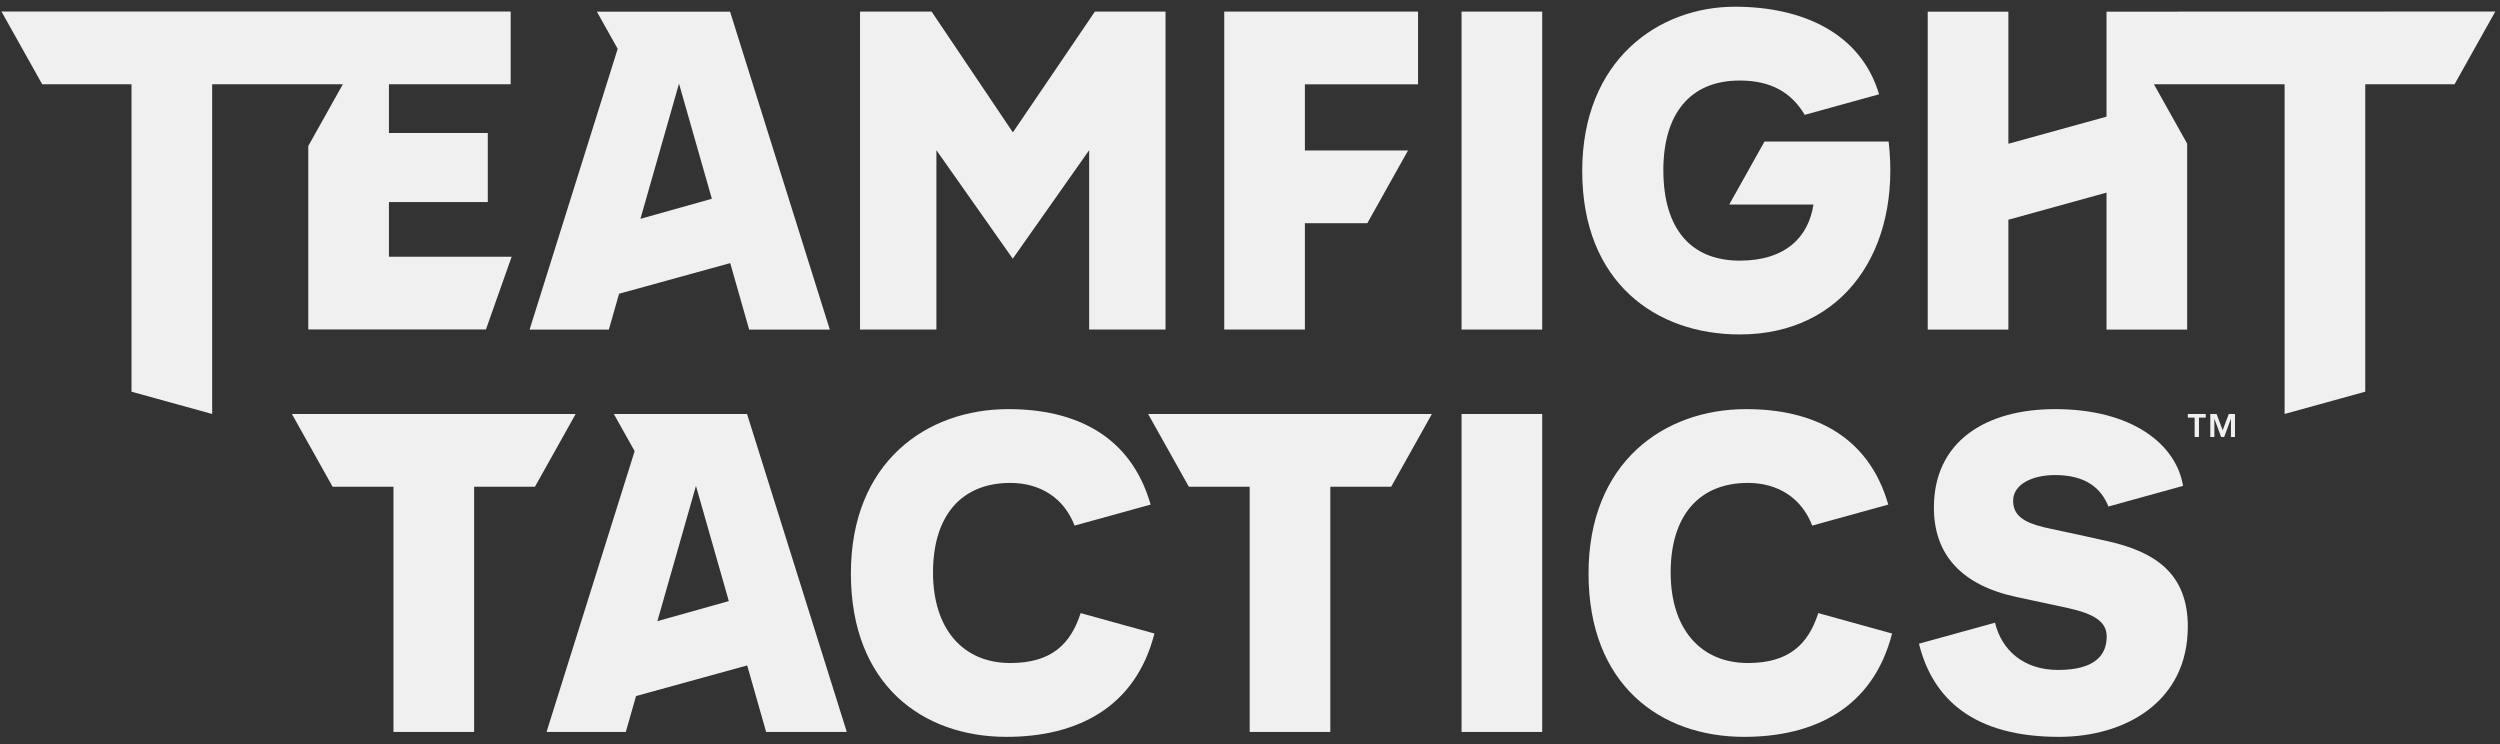
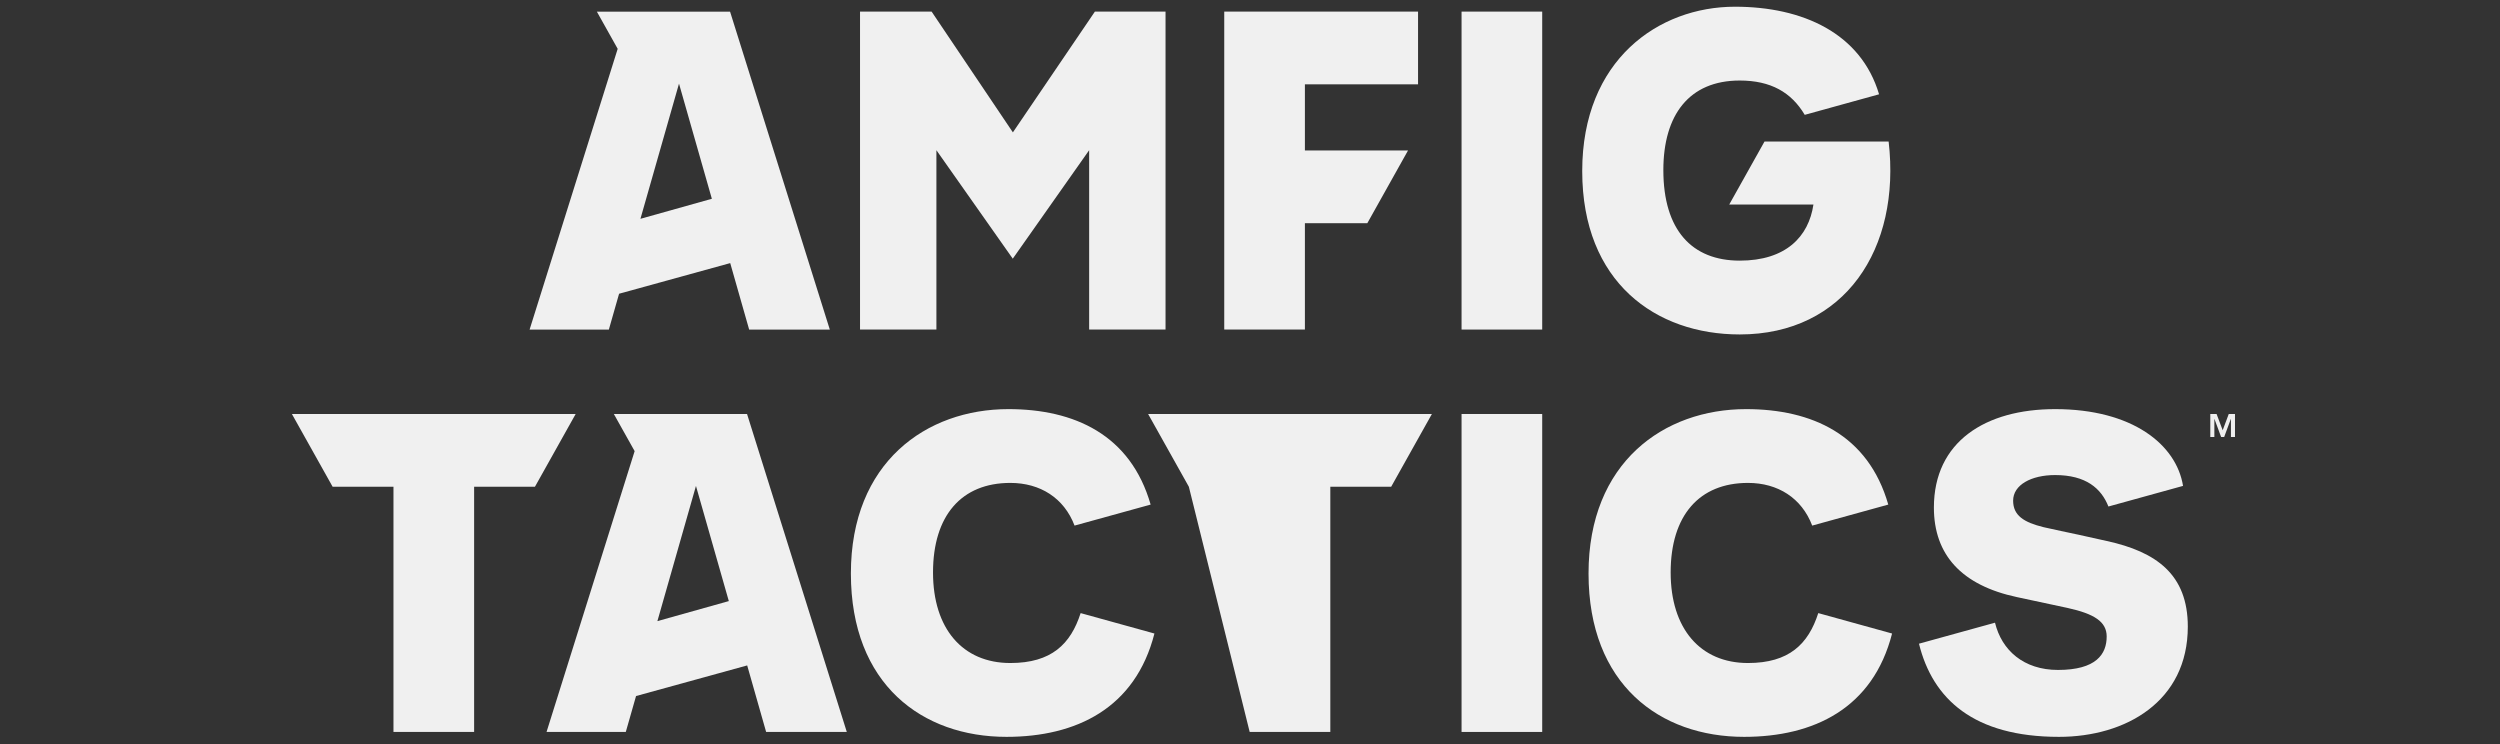
<svg xmlns="http://www.w3.org/2000/svg" width="299" height="89" viewBox="0 0 299 89" fill="none">
  <rect x="0" y="0" width="299" height="89" fill="#333333" stroke="none" />
-   <path d="M298.437 1.379L251.94 1.394V13.951L240.202 17.193V1.394L230.556 1.394V39.421L240.202 39.421V26.278L251.94 23.037V39.421H261.586V17.181L257.611 10.081H273.238V49.51L282.884 46.845V10.081H293.563L298.437 1.379Z" fill="#F0F0F0" />
  <path d="M211.034 16.929L206.816 24.462H216.887C216.314 28.326 213.571 31.172 208.07 31.172C202.361 31.172 198.937 27.524 198.937 20.343C198.937 13.752 202.018 9.631 208.07 9.631C211.783 9.631 214.24 11.035 215.846 13.735L224.737 11.278C222.57 3.979 215.608 0.803 207.499 0.803C198.367 0.803 189.234 7.159 189.234 20.46C189.234 33.761 198.023 40 208.072 40C220.629 40 227.367 29.759 225.881 16.929L211.034 16.929Z" fill="#F0F0F0" />
  <path d="M121.141 15.832L130.949 1.388L139.398 1.388V39.415L130.262 39.415V17.965L121.127 30.938L111.994 17.965V39.415H102.859V1.388L111.421 1.388L121.141 15.832Z" fill="#F0F0F0" />
  <path fill-rule="evenodd" clip-rule="evenodd" d="M99.247 39.424H89.601L87.334 31.467L74.042 35.13L72.817 39.424H63.338L73.875 5.84L71.387 1.397L87.317 1.397L99.247 39.424ZM81.209 10.002L76.596 26.17L85.138 23.774L81.209 10.002Z" fill="#F0F0F0" />
  <path d="M174.802 1.388L184.448 1.388V39.415H174.802V1.388Z" fill="#F0F0F0" />
  <path d="M169.599 10.09V1.388L146.42 1.388V39.415H156.066V26.697H163.53L168.401 17.994H156.066V10.09H169.599Z" fill="#F0F0F0" />
-   <path d="M46.517 24.169V30.704L61.193 30.704L58.118 39.406L36.871 39.406L36.871 17.459L41.002 10.081L25.375 10.081L25.375 49.513L15.729 46.848L15.729 10.081L5.05 10.081L0.176 1.379L61.077 1.379V10.081H46.517V15.905H58.339V24.169H46.517Z" fill="#F0F0F0" />
  <path d="M246.498 63.507C247.653 63.751 249.253 64.088 251.959 64.701C257.895 65.996 261.662 68.702 261.662 74.945C261.662 83.89 254.243 88.128 246.251 88.128C236.057 88.128 231.146 83.609 229.509 76.986L238.602 74.474C239.402 77.77 242.027 80.125 246.138 80.125C250.703 80.125 251.959 78.241 251.959 76.123C251.959 74.356 250.476 73.415 247.278 72.71L241.227 71.414C234.605 70.001 231.294 66.353 231.294 60.702C231.294 52.816 237.459 48.931 245.794 48.931C255.04 48.931 260.292 53.169 261.092 58.113L252.167 60.579C251.307 58.406 249.474 56.817 245.794 56.817C242.94 56.817 240.77 57.993 240.77 59.877C240.77 61.641 242.027 62.466 244.424 63.054C245.05 63.202 245.656 63.329 246.498 63.507Z" fill="#F0F0F0" />
  <path d="M217.466 73.327C216.277 77.03 213.976 79.297 209.057 79.297C203.349 79.297 199.811 75.178 199.811 68.468C199.811 61.641 203.235 57.756 209.057 57.756C212.632 57.756 215.483 59.561 216.74 62.861L225.838 60.348C223.441 51.991 216.706 48.931 208.827 48.931C199.008 48.931 189.989 55.287 189.989 68.588C189.989 81.889 198.551 88.128 208.597 88.128C216.933 88.128 224.008 84.715 226.292 75.769L217.466 73.327Z" fill="#F0F0F0" />
  <path d="M120.835 79.297C125.754 79.297 128.055 77.03 129.244 73.327L138.07 75.769C135.786 84.715 128.71 88.128 120.375 88.128C110.329 88.128 101.766 81.889 101.766 68.588C101.766 55.287 110.786 48.931 120.605 48.931C128.483 48.931 135.219 51.991 137.616 60.348L128.517 62.861C127.261 59.561 124.409 57.756 120.835 57.756C115.013 57.756 111.589 61.641 111.589 68.468C111.589 75.178 115.126 79.297 120.835 79.297Z" fill="#F0F0F0" />
  <path d="M184.448 49.513H174.802V87.54H184.448V49.513Z" fill="#F0F0F0" />
-   <path d="M137.315 49.513H171.255L166.384 58.215H159.107L159.107 87.54H149.461V58.215L142.187 58.215L137.315 49.513Z" fill="#F0F0F0" />
+   <path d="M137.315 49.513H171.255L166.384 58.215H159.107L159.107 87.54H149.461L142.187 58.215L137.315 49.513Z" fill="#F0F0F0" />
  <path d="M68.85 49.513L34.91 49.513L39.782 58.215H47.059L47.059 87.54H56.705L56.705 58.215H63.979L68.85 49.513Z" fill="#F0F0F0" />
  <path fill-rule="evenodd" clip-rule="evenodd" d="M101.276 87.54H91.629L89.363 79.584L76.071 83.246L74.845 87.54H65.367L75.903 53.956L73.415 49.513H89.346L101.276 87.54ZM83.237 58.119L78.624 74.286L87.167 71.891L83.237 58.119Z" fill="#F0F0F0" />
-   <path d="M261.662 49.946H262.479V52.263H262.996V49.946H263.807V49.513H261.662V49.946Z" fill="#F0F0F0" />
  <path d="M265.104 49.513L265.833 51.458L266.559 49.513H267.305V52.263H266.82V50.113H266.806L266.012 52.263H265.646L264.851 50.113H264.837V52.263H264.352V49.513H265.104Z" fill="#F0F0F0" />
</svg>